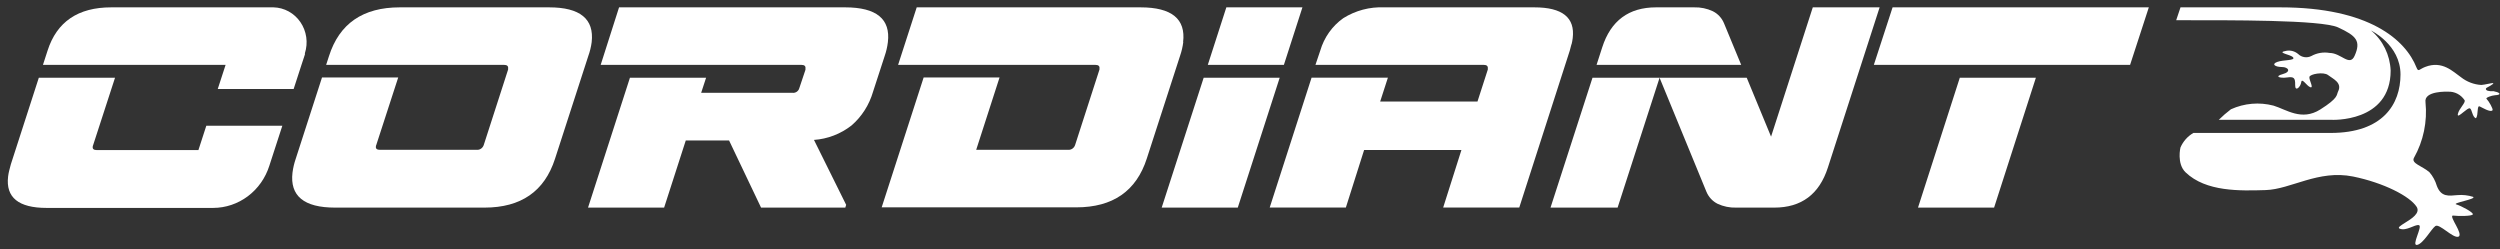
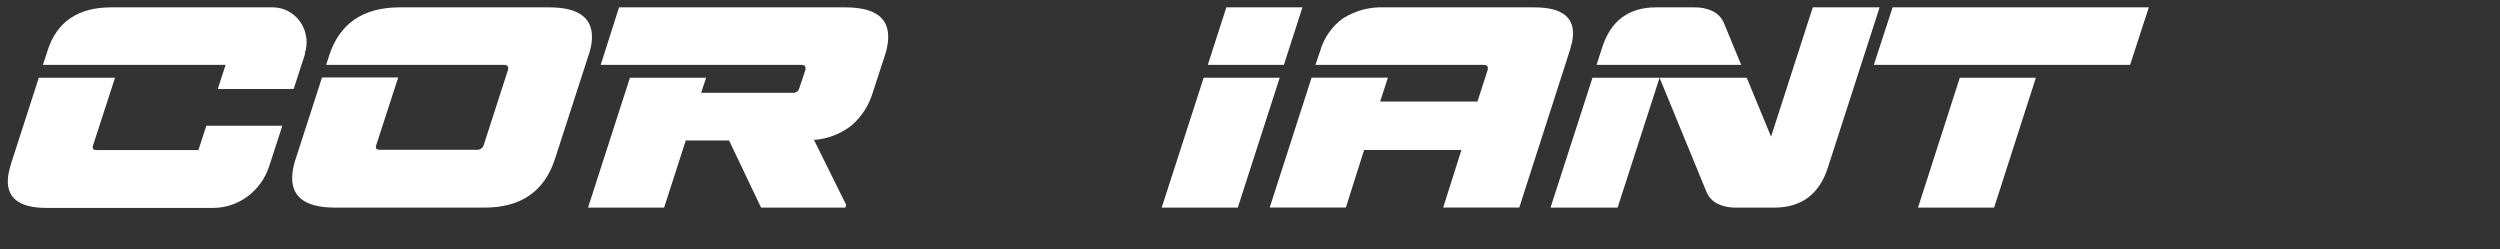
<svg xmlns="http://www.w3.org/2000/svg" width="301" height="30" viewBox="0 0 301 30" fill="none">
  <rect x="0" y="0" width="301" height="30" fill="#333333" stroke="none" />
-   <path d="M300.312 10.979C300.158 10.979 299.506 11.031 299.338 10.812C299.169 10.593 299.565 10.502 299.828 10.328C300.092 10.155 300.26 10.064 300.173 10.011C300.085 9.958 299.169 10.207 298.759 10.23C297.87 10.181 297.015 9.857 296.306 9.3C295.347 8.635 294.058 7.251 291.986 8.06C291.253 8.34 291.187 8.718 290.946 8.128C289.635 4.824 285.285 0.885 274.55 0.885H262.533L262.013 2.435H262.365C268.406 2.435 279.493 2.375 281.499 3.297C283.696 4.31 284.289 4.93 283.498 6.714C282.898 8.068 281.873 6.374 280.481 6.374C279.73 6.244 278.957 6.374 278.285 6.745C278.026 6.876 277.734 6.923 277.448 6.878C277.163 6.834 276.898 6.7 276.688 6.495C276.497 6.336 276.276 6.219 276.039 6.152C275.802 6.086 275.554 6.071 275.311 6.11C273.906 6.352 275.853 6.541 276.102 6.926C276.351 7.312 274.931 7.183 274.184 7.455C273.437 7.728 273.942 8.068 274.733 8.068C275.524 8.068 275.905 8.635 274.843 8.922C273.781 9.209 274.506 9.444 275.333 9.33C276.161 9.217 276.359 9.33 276.337 10.223C276.315 11.115 276.988 10.487 277.069 9.897C277.15 9.308 277.721 10.359 278.167 10.502C278.614 10.646 277.999 9.625 278.05 9.27C278.102 8.915 279.764 8.612 280.306 9.043C280.848 9.474 282.041 9.943 281.507 11.016C281.294 11.432 281.602 11.772 279.354 13.186C277.106 14.6 275.282 13.186 273.73 12.717C272.021 12.271 270.218 12.425 268.604 13.156C268.089 13.546 267.6 13.97 267.139 14.426H280.686C280.686 14.426 287.834 14.812 287.834 8.491C287.795 7.561 287.564 6.651 287.158 5.821C286.751 4.99 286.178 4.259 285.476 3.675C285.476 3.675 289.02 5.384 289.02 8.967C289.02 12.551 286.896 16.006 280.606 16.006H264.086C263.396 16.402 262.849 17.017 262.526 17.76C262.526 17.76 262.057 19.703 263.141 20.747C265.601 23.113 269.731 22.977 272.778 22.886C275.824 22.796 279.119 20.406 283.308 21.253C287.013 22.009 290.14 23.627 290.96 24.897C291.444 25.653 290.36 26.334 289.562 26.825C289.02 27.166 288.61 27.423 288.932 27.536C289.738 27.846 290.726 27.007 291.231 27.105C291.737 27.203 290.272 29.63 291.019 29.487C291.766 29.343 292.725 27.566 293.216 27.218C293.707 26.871 295.34 28.73 295.999 28.496C296.313 28.375 296.035 27.74 295.728 27.173C295.42 26.606 295.032 25.918 295.354 25.956C295.977 26.031 297.61 26.039 297.727 25.812C297.844 25.585 296.262 24.754 295.757 24.618C295.427 24.535 296.057 24.368 296.702 24.194C297.346 24.02 297.976 23.839 297.771 23.703C297.16 23.508 296.518 23.436 295.881 23.491C294.82 23.582 293.912 23.748 293.392 22.372C293.216 21.771 292.917 21.216 292.513 20.747C291.671 19.991 290.272 19.688 290.638 19.008C291.779 16.987 292.266 14.643 292.03 12.317C291.803 10.895 294.739 11.039 294.739 11.039C295.125 11.02 295.51 11.102 295.857 11.277C296.204 11.453 296.502 11.717 296.724 12.045C296.943 12.324 296.05 13.065 295.925 13.731C295.852 14.109 296.204 13.821 296.584 13.511C296.965 13.201 297.192 13.027 297.368 13.035C297.654 13.171 297.646 14.086 298.1 14.237C298.437 13.859 298.173 12.574 298.591 12.831C298.803 12.914 299.85 13.587 300.107 13.269C300.18 13.103 299.682 12.211 299.374 11.893C299.25 11.75 300.033 11.493 300.37 11.47C301.366 11.417 300.861 11.084 300.319 11.016" fill="white" />
  <path d="M71.238 5.074C71.553 2.284 69.847 0.885 66.112 0.885H48.135C43.697 0.885 40.856 2.841 39.611 6.752L39.267 7.811H60.686C61.045 7.811 61.213 7.954 61.177 8.242V8.37L58.248 17.443C58.193 17.623 58.082 17.779 57.932 17.887C57.782 17.995 57.602 18.049 57.42 18.04H45.747C45.389 18.04 45.22 17.904 45.257 17.639C45.259 17.57 45.276 17.503 45.308 17.443L47.944 9.33H38.769L35.605 19.121C35.42 19.658 35.29 20.213 35.217 20.777C34.885 23.589 36.594 24.996 40.343 24.996H58.335C62.729 24.996 65.558 23.038 66.823 19.121L70.828 6.752C71.024 6.21 71.161 5.647 71.238 5.074Z" fill="white" />
  <path d="M147.652 0.885L145.419 7.811H154.58L156.813 0.885H147.652Z" fill="white" />
  <path d="M144.921 9.361L139.868 24.996H149.029L154.074 9.361H144.921Z" fill="white" />
  <path d="M189.217 5.338C189.278 5.09 189.325 4.837 189.356 4.582C189.649 2.118 188.111 0.885 184.742 0.885H166.64C164.917 0.812 163.21 1.264 161.734 2.186C160.405 3.125 159.426 4.503 158.959 6.094L158.38 7.811H178.643C179.001 7.811 179.162 7.954 179.133 8.242V8.37L177.888 12.226H166.172L167.102 9.353H157.912L152.873 24.988H162.042L164.238 18.063H175.955L173.758 24.988H182.919L189.004 6.087C189.078 5.822 189.144 5.573 189.202 5.331" fill="white" />
  <path d="M186.683 24.996H194.76L199.813 9.361H191.736L186.683 24.996Z" fill="white" />
  <path d="M207.568 2.798C207.303 2.16 206.821 1.644 206.213 1.347C205.512 1.02 204.748 0.863 203.98 0.885H199.388C196.108 0.885 193.94 2.488 192.907 5.701L192.226 7.811H209.64L207.568 2.798Z" fill="white" />
  <path d="M218.259 0.885L213.236 16.452L210.307 9.361H199.813L205.452 23.083C205.715 23.717 206.191 24.232 206.792 24.535C207.499 24.864 208.271 25.022 209.047 24.996H213.624C216.89 24.996 219.04 23.39 220.075 20.18L226.307 0.885H218.259Z" fill="white" />
-   <path d="M230.928 24.996H240.089L245.12 9.361H235.959L230.928 24.996Z" fill="white" />
+   <path d="M230.928 24.996H240.089L245.12 9.361H235.959Z" fill="white" />
  <path d="M227.867 0.885L225.611 7.811H226.827H250.494H256.463L258.718 0.885H227.867Z" fill="white" />
  <path d="M106.901 5.074C107.232 2.287 105.524 0.89 101.775 0.885H74.534L72.322 7.811H96.487C96.846 7.811 97.015 7.954 96.978 8.242C96.984 8.264 96.984 8.287 96.978 8.31C96.972 8.34 96.972 8.371 96.978 8.4L96.246 10.585C96.199 10.771 96.089 10.934 95.936 11.042C95.782 11.15 95.596 11.198 95.411 11.175H84.419L85.013 9.361H75.844L70.799 24.996H79.96L82.567 16.913H87.781L91.632 24.996H101.775L101.877 24.663L98.003 16.846C99.638 16.732 101.205 16.131 102.514 15.114C103.748 14.051 104.652 12.636 105.114 11.047L106.512 6.752C106.701 6.209 106.831 5.646 106.901 5.074Z" fill="white" />
-   <path d="M142.446 5.074C142.783 2.284 141.076 0.885 137.32 0.885H110.372L108.131 7.811H131.886C132.245 7.811 132.413 7.954 132.377 8.242V8.37L129.448 17.443C129.393 17.623 129.282 17.779 129.132 17.887C128.983 17.995 128.803 18.049 128.62 18.04H117.533L120.345 9.33H111.206L106.154 24.965H129.587C133.98 24.965 136.81 23.007 138.074 19.091L142.08 6.722C142.268 6.179 142.398 5.616 142.468 5.044" fill="white" />
  <path d="M23.889 18.07H11.652C11.293 18.07 11.132 17.934 11.162 17.67C11.167 17.601 11.184 17.535 11.213 17.473L13.849 9.361H4.673L1.305 19.787C1.232 20.054 1.166 20.306 1.107 20.543C1.048 20.776 1.004 21.014 0.975 21.253C0.678 23.773 2.225 25.033 5.618 25.033H25.675C27.174 25.028 28.634 24.534 29.846 23.624C31.058 22.713 31.961 21.431 32.427 19.96L33.994 15.137H24.841L23.889 18.07Z" fill="white" />
  <path d="M25.837 7.811H27.162L26.217 10.714H35.356L36.308 7.78L36.711 6.556C36.711 6.556 36.711 6.556 36.711 6.51V6.404C36.91 5.78 36.965 5.117 36.871 4.466C36.777 3.816 36.536 3.198 36.169 2.662C35.802 2.125 35.317 1.685 34.755 1.376C34.193 1.068 33.569 0.9 32.932 0.885L13.388 0.885C9.394 0.885 6.841 2.622 5.728 6.094L5.171 7.811H25.837Z" fill="white" />
</svg>